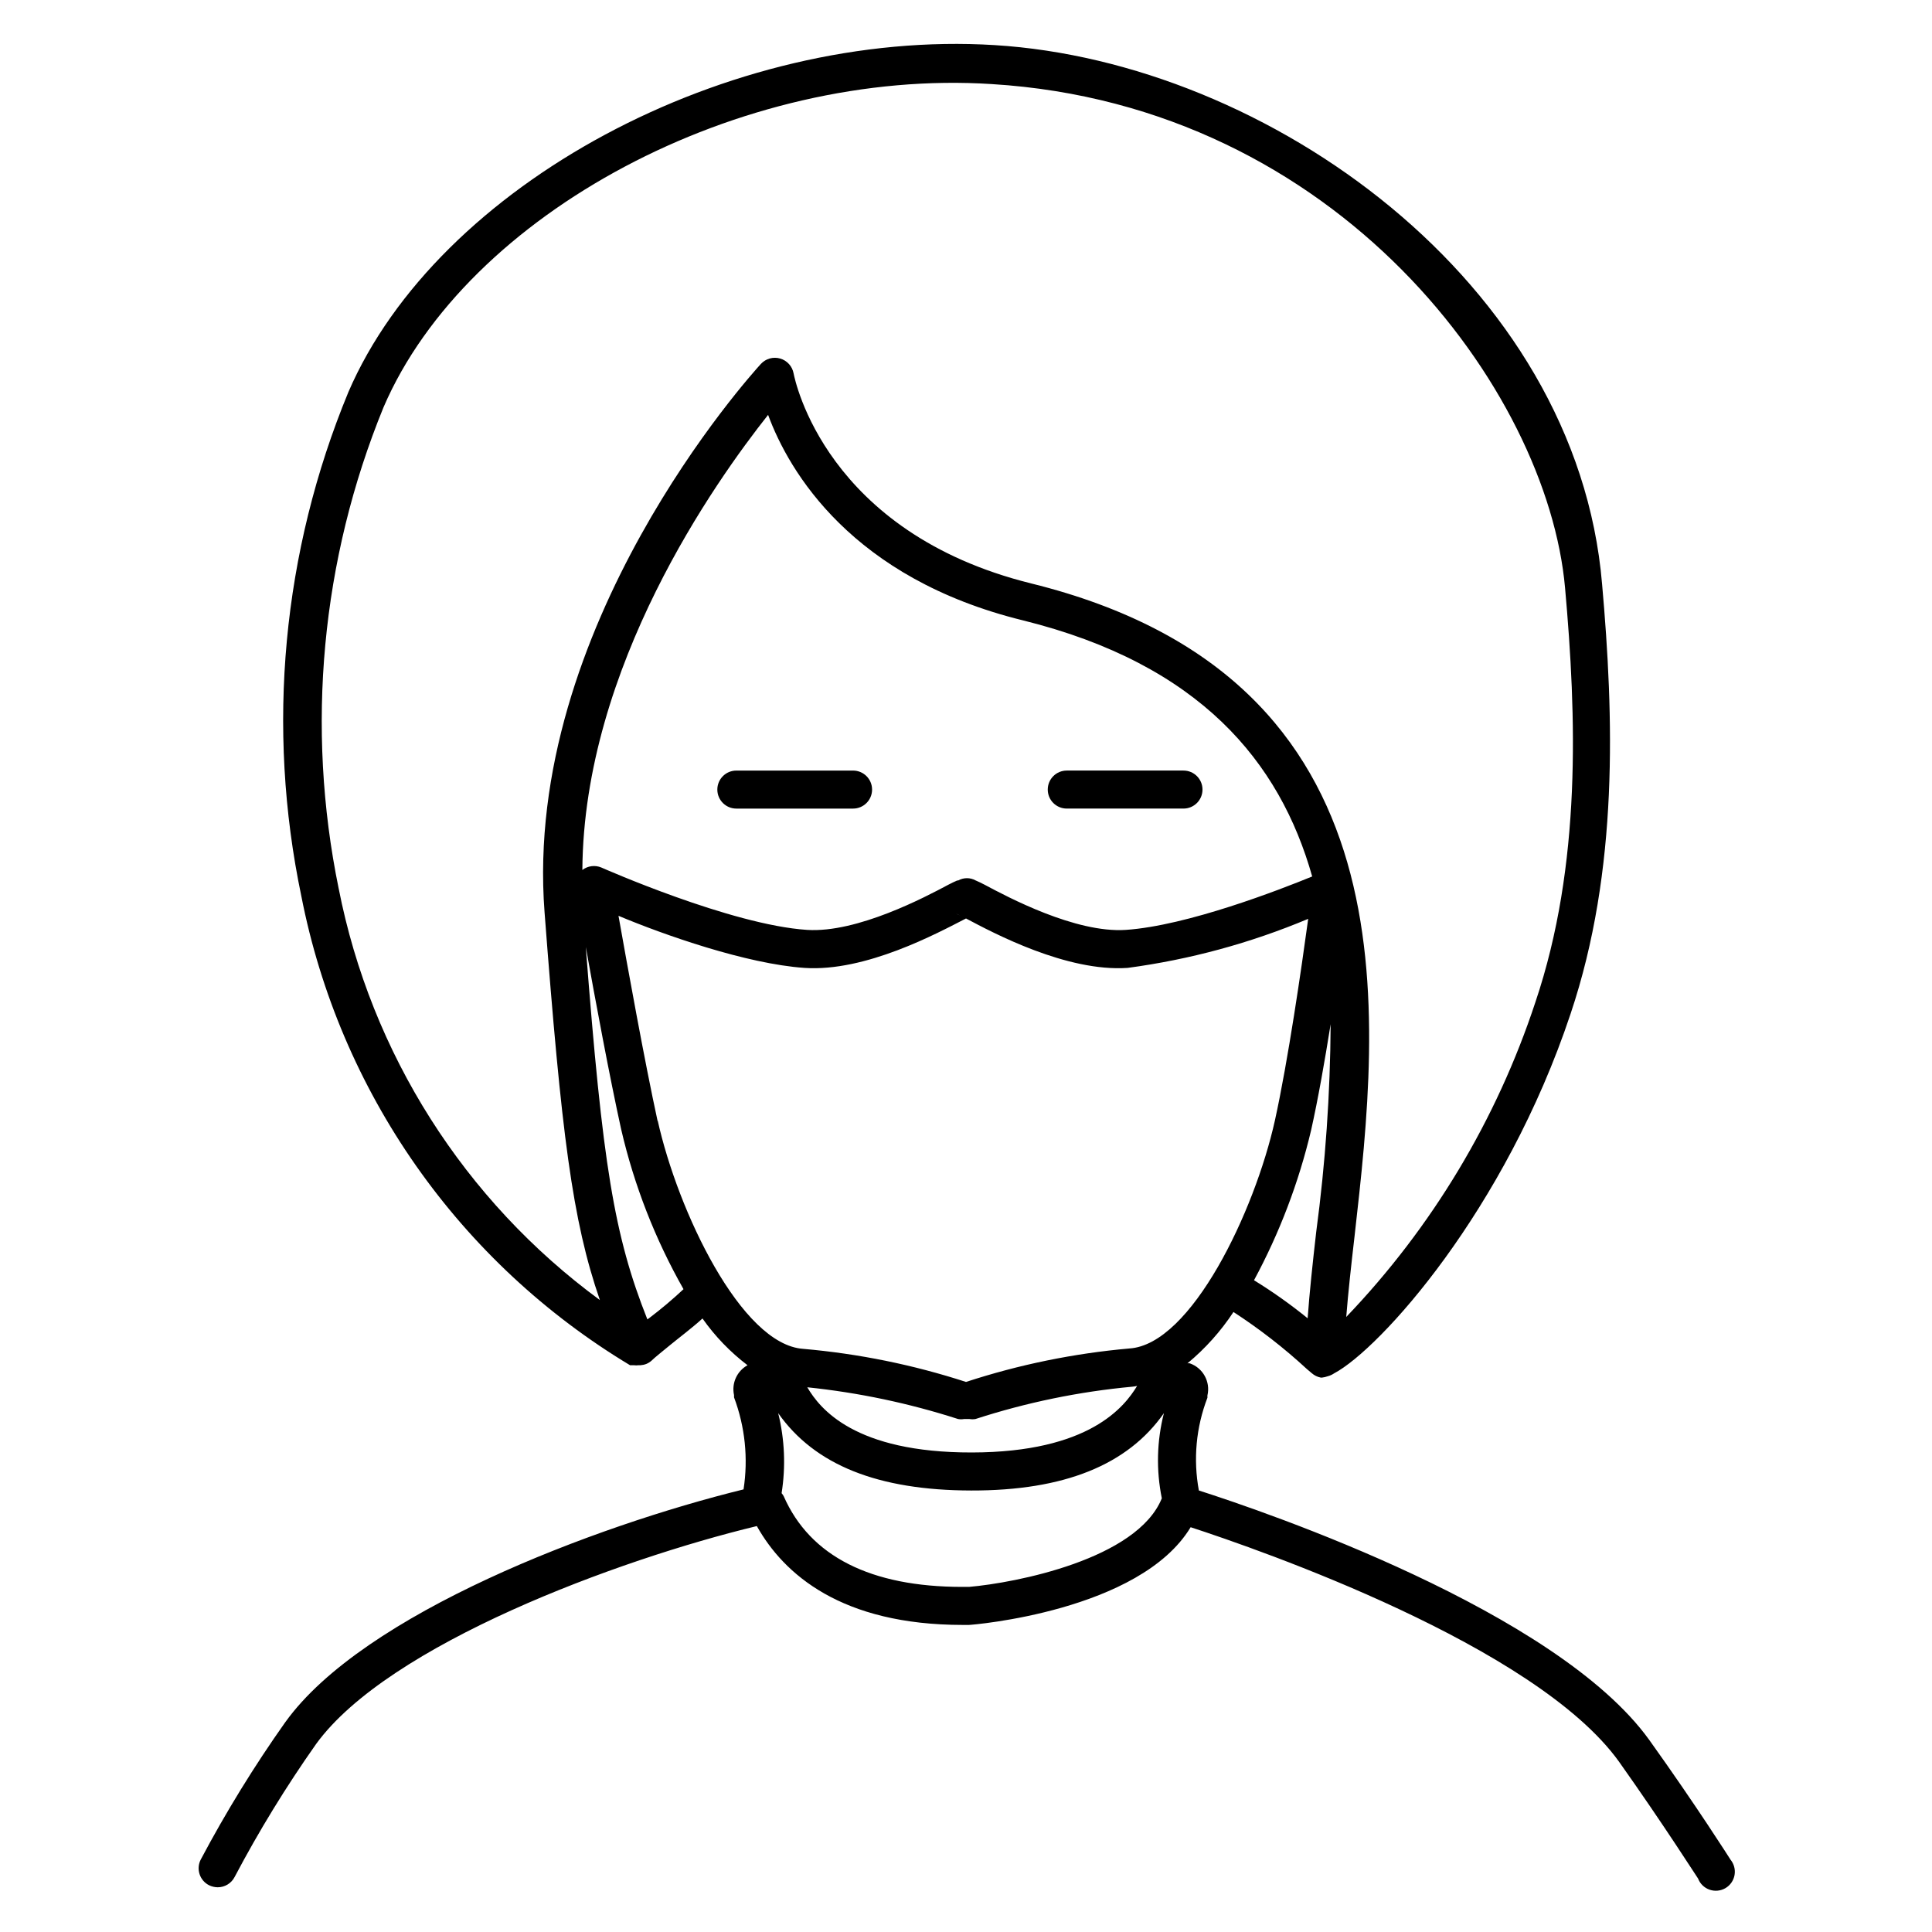
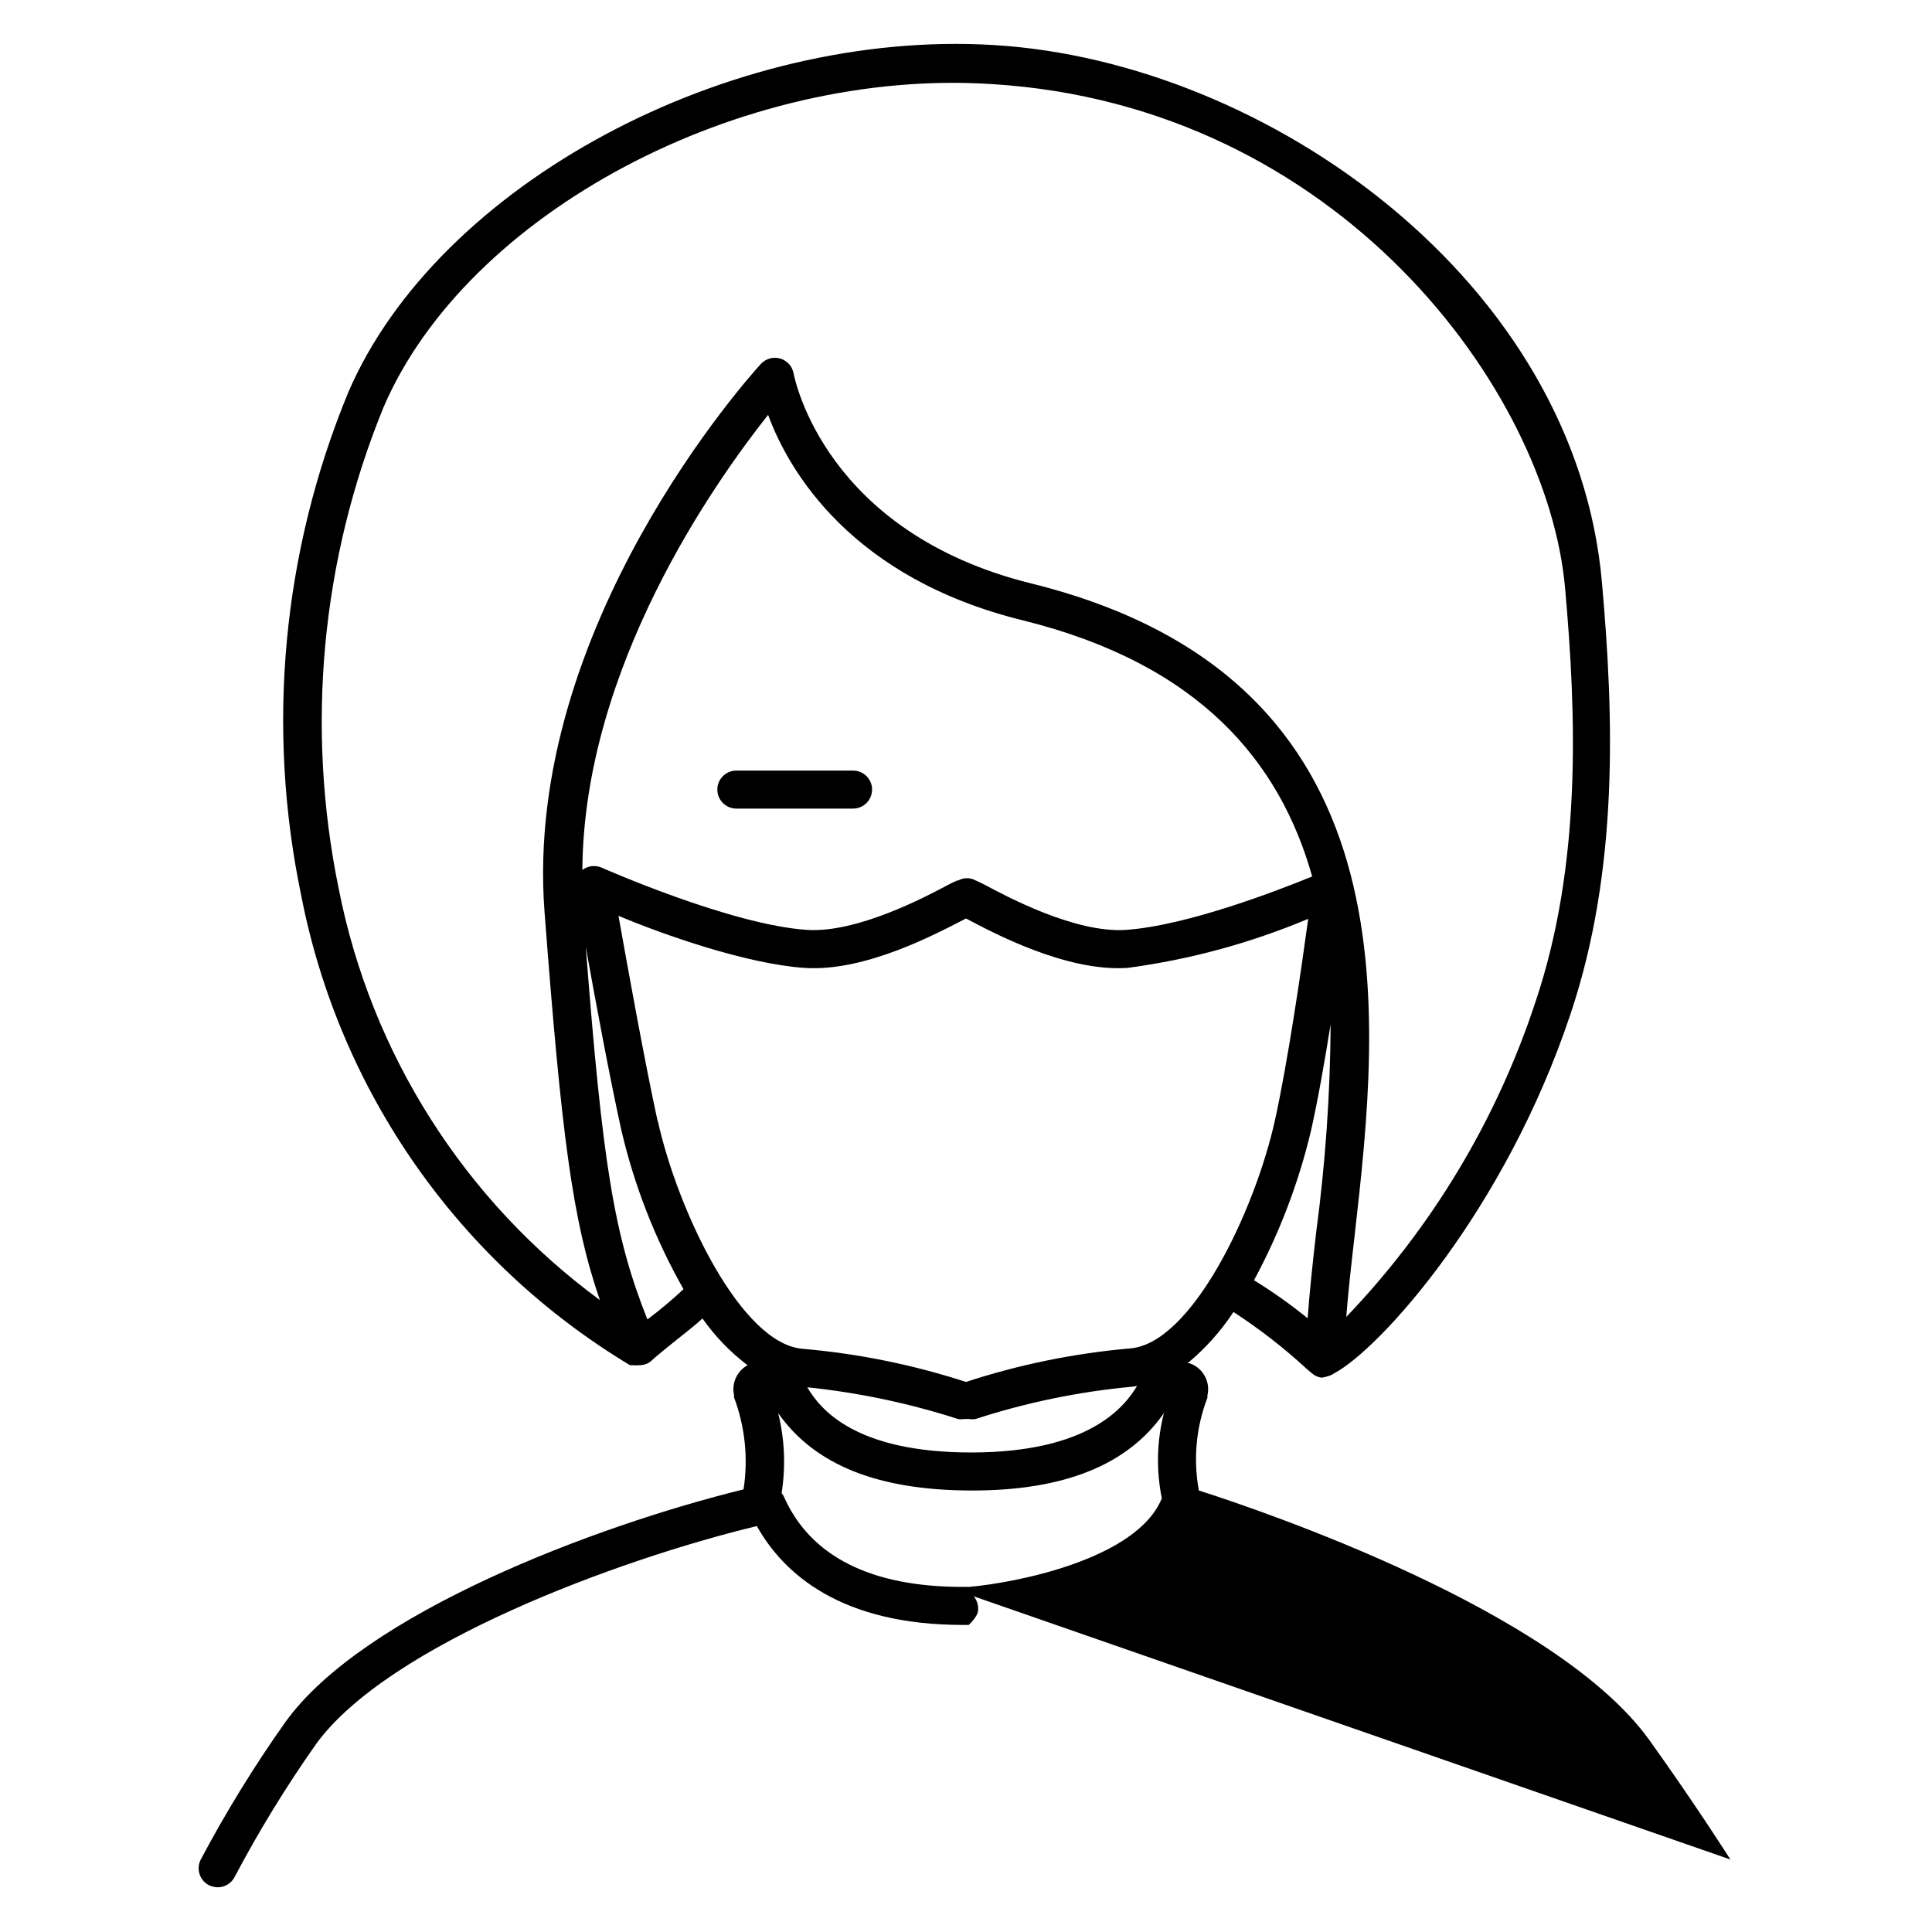
<svg xmlns="http://www.w3.org/2000/svg" fill="#000000" width="800px" height="800px" version="1.1" viewBox="144 144 512 512">
  <g>
    <path d="m370.07 348.21h-30.934c-2.781 0-5.035 2.254-5.035 5.039 0 2.781 2.254 5.035 5.035 5.035h30.934c2.785 0 5.039-2.254 5.039-5.035 0-2.785-2.254-5.039-5.039-5.039z" />
-     <path d="m426.7 358.28h30.934c2.785 0 5.039-2.254 5.039-5.035 0-2.785-2.254-5.039-5.039-5.039h-30.934c-2.781 0-5.035 2.254-5.035 5.039 0 2.781 2.254 5.035 5.035 5.035z" />
-     <path d="m602.58 636.79s-9.168-14.461-21.512-31.691c-24.637-34.207-101.72-60.457-119.35-66.102l-0.004 0.004c-1.531-8.246-0.746-16.758 2.266-24.586v-0.605c0.852-3.617-1.172-7.297-4.684-8.516-0.199-0.027-0.402-0.027-0.605 0 4.715-3.902 8.824-8.488 12.191-13.602 6.898 4.481 13.406 9.535 19.449 15.113l1.309 1.109c0.672 0.59 1.492 0.988 2.367 1.16h0.355c0.516-0.062 1.02-0.18 1.512-0.355 0.59-0.156 1.152-0.41 1.66-0.754 12.191-6.449 45.344-43.227 62.676-95.27 12.848-38.238 11.438-79.047 8.363-113.86-6.703-80.207-88.773-138.45-160.97-142.88-70.535-4.383-147.57 36.93-171.3 91.996h0.004c-17.473 42.258-21.812 88.801-12.445 133.56 5.019 25.656 15.367 49.977 30.371 71.387 15.004 21.406 34.332 39.43 56.738 52.902h0.453 0.605c0.383 0.055 0.773 0.055 1.156 0h0.555c0.535-0.039 1.062-0.156 1.562-0.352 0.496-0.211 0.957-0.5 1.359-0.855 0.855-0.855 3.023-2.57 5.039-4.231 2.016-1.664 5.894-4.586 8.465-6.953 3.32 4.715 7.348 8.895 11.938 12.391-2.812 1.555-4.266 4.773-3.574 7.91v0.605c2.922 7.777 3.789 16.176 2.519 24.387-39.348 9.672-100.76 32.898-121.42 61.668l-0.004-0.004c-8.242 11.652-15.73 23.816-22.418 36.426-0.617 1.188-0.734 2.574-0.328 3.852 0.406 1.273 1.305 2.336 2.496 2.949 0.719 0.355 1.512 0.547 2.316 0.555 1.887 0.004 3.617-1.047 4.484-2.719 6.438-12.211 13.656-23.988 21.613-35.27 19.145-26.348 80.004-48.867 116.78-57.734 7.152 12.746 22.371 26.199 54.613 26.199h1.562c0.906 0 45.344-3.629 58.793-25.895 18.086 5.894 91.34 31.285 113.51 62.121 11.992 16.922 20.91 30.98 20.961 30.98 0.527 1.383 1.641 2.465 3.039 2.953 1.398 0.492 2.945 0.34 4.223-0.41s2.156-2.027 2.41-3.488c0.25-1.461-0.152-2.957-1.105-4.094zm-204.14-250.19c-0.434-0.141-0.84-0.344-1.211-0.605 0.383 0.242 0.789 0.445 1.211 0.605zm-0.754-9.27c-0.754 0.301-1.512 0.707-2.418 1.16-5.945 3.176-24.082 12.797-37.383 11.941-20.152-1.309-54.16-16.375-54.512-16.523l-0.004-0.004c-1.676-0.707-3.598-0.457-5.039 0.652 0.352-53.906 35.266-102.98 49.223-120.61 5.543 15.066 22.219 43.332 67.562 54.465 46.906 11.637 68.066 37.535 76.629 67.863-8.613 3.527-33.102 13.047-49.375 14.156-13.352 0.906-31.438-8.766-37.383-11.941-0.906-0.453-1.664-0.855-2.418-1.16v0.004c-1.438-0.809-3.195-0.809-4.633 0zm98.949 38.09-0.004-0.004c-0.102 18.438-1.383 36.844-3.828 55.117-0.957 8.363-1.762 15.922-2.266 22.824h-0.004c-4.508-3.668-9.254-7.031-14.207-10.078 6.754-12.516 11.836-25.859 15.117-39.699 1.863-8.312 3.625-18.391 5.188-28.164zm-262.89-35.977c-8.762-42.742-4.621-87.125 11.891-127.51 22.117-51.488 94.566-89.98 161.22-85.648 91.895 5.644 147.26 81.164 151.9 133.51 3.023 33.805 4.434 73.305-7.859 109.78-10.285 31.199-27.41 59.707-50.129 83.43 0.504-6.449 1.309-13.652 2.215-21.512 6.648-58.746 16.727-147.52-85.648-172.86-54.562-13.504-62.672-53.957-63.023-55.672-0.34-1.883-1.715-3.41-3.555-3.945-1.836-0.535-3.816 0.02-5.113 1.426-2.57 2.82-63.129 69.676-57.332 145.3 4.484 58.895 7.356 81.668 14.66 102.78v0.004c-35.938-26.391-60.645-65.324-69.223-109.08zm91.391 106.2c-2.871 2.691-5.883 5.231-9.02 7.609l-0.555 0.402c-8.816-22.168-11.887-41.109-16.32-98.695 2.519 14.055 6.348 34.613 9.371 48.316 3.438 14.844 9.004 29.113 16.523 42.367zm-6.852-44.488c-3.477-15.969-8.012-41.156-10.379-54.457 11.992 5.039 33.906 12.746 49.273 13.805 16.223 1.109 35.266-9.219 42.824-13.098 7.305 3.879 26.703 14.207 42.824 13.098 16.457-2.199 32.551-6.57 47.859-13-1.762 12.949-5.34 37.633-8.816 53.402-5.34 24.082-22.168 59.449-38.594 60.457h0.004c-14.719 1.301-29.238 4.273-43.277 8.867-13.996-4.547-28.465-7.488-43.129-8.766-16.422-1.109-33.25-36.477-38.59-60.559zm127.06 70.133c-3.324 5.492-12.645 17.582-43.781 17.633-31.137 0.051-40.305-11.637-43.629-17.281v0.004c13.574 1.406 26.965 4.227 39.953 8.41 0.531 0.098 1.078 0.098 1.613 0h1.41c0.531 0.094 1.078 0.094 1.609 0 13.48-4.379 27.402-7.25 41.516-8.562 0.441-0.043 0.879-0.109 1.309-0.203zm-44.336 53.254h-2.012c-24.184 0-40.305-8.062-47.309-24.031-0.156-0.289-0.34-0.559-0.555-0.809 1.121-7.059 0.812-14.27-0.906-21.207 9.672 13.754 26.449 20.453 51.137 20.504s41.516-6.801 51.086-20.504c-1.891 7.383-2.078 15.102-0.555 22.57-6.551 16.172-38.793 22.418-51.086 23.477z" />
+     <path d="m602.58 636.79s-9.168-14.461-21.512-31.691c-24.637-34.207-101.72-60.457-119.35-66.102l-0.004 0.004c-1.531-8.246-0.746-16.758 2.266-24.586v-0.605c0.852-3.617-1.172-7.297-4.684-8.516-0.199-0.027-0.402-0.027-0.605 0 4.715-3.902 8.824-8.488 12.191-13.602 6.898 4.481 13.406 9.535 19.449 15.113l1.309 1.109c0.672 0.59 1.492 0.988 2.367 1.16h0.355c0.516-0.062 1.02-0.18 1.512-0.355 0.59-0.156 1.152-0.41 1.66-0.754 12.191-6.449 45.344-43.227 62.676-95.27 12.848-38.238 11.438-79.047 8.363-113.86-6.703-80.207-88.773-138.45-160.97-142.88-70.535-4.383-147.57 36.93-171.3 91.996h0.004c-17.473 42.258-21.812 88.801-12.445 133.56 5.019 25.656 15.367 49.977 30.371 71.387 15.004 21.406 34.332 39.43 56.738 52.902h0.453 0.605c0.383 0.055 0.773 0.055 1.156 0h0.555c0.535-0.039 1.062-0.156 1.562-0.352 0.496-0.211 0.957-0.5 1.359-0.855 0.855-0.855 3.023-2.57 5.039-4.231 2.016-1.664 5.894-4.586 8.465-6.953 3.32 4.715 7.348 8.895 11.938 12.391-2.812 1.555-4.266 4.773-3.574 7.91v0.605c2.922 7.777 3.789 16.176 2.519 24.387-39.348 9.672-100.76 32.898-121.42 61.668l-0.004-0.004c-8.242 11.652-15.73 23.816-22.418 36.426-0.617 1.188-0.734 2.574-0.328 3.852 0.406 1.273 1.305 2.336 2.496 2.949 0.719 0.355 1.512 0.547 2.316 0.555 1.887 0.004 3.617-1.047 4.484-2.719 6.438-12.211 13.656-23.988 21.613-35.27 19.145-26.348 80.004-48.867 116.78-57.734 7.152 12.746 22.371 26.199 54.613 26.199h1.562s2.156-2.027 2.41-3.488c0.25-1.461-0.152-2.957-1.105-4.094zm-204.14-250.19c-0.434-0.141-0.84-0.344-1.211-0.605 0.383 0.242 0.789 0.445 1.211 0.605zm-0.754-9.27c-0.754 0.301-1.512 0.707-2.418 1.16-5.945 3.176-24.082 12.797-37.383 11.941-20.152-1.309-54.16-16.375-54.512-16.523l-0.004-0.004c-1.676-0.707-3.598-0.457-5.039 0.652 0.352-53.906 35.266-102.98 49.223-120.61 5.543 15.066 22.219 43.332 67.562 54.465 46.906 11.637 68.066 37.535 76.629 67.863-8.613 3.527-33.102 13.047-49.375 14.156-13.352 0.906-31.438-8.766-37.383-11.941-0.906-0.453-1.664-0.855-2.418-1.16v0.004c-1.438-0.809-3.195-0.809-4.633 0zm98.949 38.09-0.004-0.004c-0.102 18.438-1.383 36.844-3.828 55.117-0.957 8.363-1.762 15.922-2.266 22.824h-0.004c-4.508-3.668-9.254-7.031-14.207-10.078 6.754-12.516 11.836-25.859 15.117-39.699 1.863-8.312 3.625-18.391 5.188-28.164zm-262.89-35.977c-8.762-42.742-4.621-87.125 11.891-127.51 22.117-51.488 94.566-89.98 161.22-85.648 91.895 5.644 147.26 81.164 151.9 133.51 3.023 33.805 4.434 73.305-7.859 109.78-10.285 31.199-27.41 59.707-50.129 83.43 0.504-6.449 1.309-13.652 2.215-21.512 6.648-58.746 16.727-147.52-85.648-172.86-54.562-13.504-62.672-53.957-63.023-55.672-0.34-1.883-1.715-3.41-3.555-3.945-1.836-0.535-3.816 0.02-5.113 1.426-2.57 2.82-63.129 69.676-57.332 145.3 4.484 58.895 7.356 81.668 14.66 102.78v0.004c-35.938-26.391-60.645-65.324-69.223-109.08zm91.391 106.2c-2.871 2.691-5.883 5.231-9.02 7.609l-0.555 0.402c-8.816-22.168-11.887-41.109-16.32-98.695 2.519 14.055 6.348 34.613 9.371 48.316 3.438 14.844 9.004 29.113 16.523 42.367zm-6.852-44.488c-3.477-15.969-8.012-41.156-10.379-54.457 11.992 5.039 33.906 12.746 49.273 13.805 16.223 1.109 35.266-9.219 42.824-13.098 7.305 3.879 26.703 14.207 42.824 13.098 16.457-2.199 32.551-6.57 47.859-13-1.762 12.949-5.34 37.633-8.816 53.402-5.34 24.082-22.168 59.449-38.594 60.457h0.004c-14.719 1.301-29.238 4.273-43.277 8.867-13.996-4.547-28.465-7.488-43.129-8.766-16.422-1.109-33.25-36.477-38.59-60.559zm127.06 70.133c-3.324 5.492-12.645 17.582-43.781 17.633-31.137 0.051-40.305-11.637-43.629-17.281v0.004c13.574 1.406 26.965 4.227 39.953 8.41 0.531 0.098 1.078 0.098 1.613 0h1.41c0.531 0.094 1.078 0.094 1.609 0 13.48-4.379 27.402-7.25 41.516-8.562 0.441-0.043 0.879-0.109 1.309-0.203zm-44.336 53.254h-2.012c-24.184 0-40.305-8.062-47.309-24.031-0.156-0.289-0.34-0.559-0.555-0.809 1.121-7.059 0.812-14.27-0.906-21.207 9.672 13.754 26.449 20.453 51.137 20.504s41.516-6.801 51.086-20.504c-1.891 7.383-2.078 15.102-0.555 22.57-6.551 16.172-38.793 22.418-51.086 23.477z" />
  </g>
</svg>